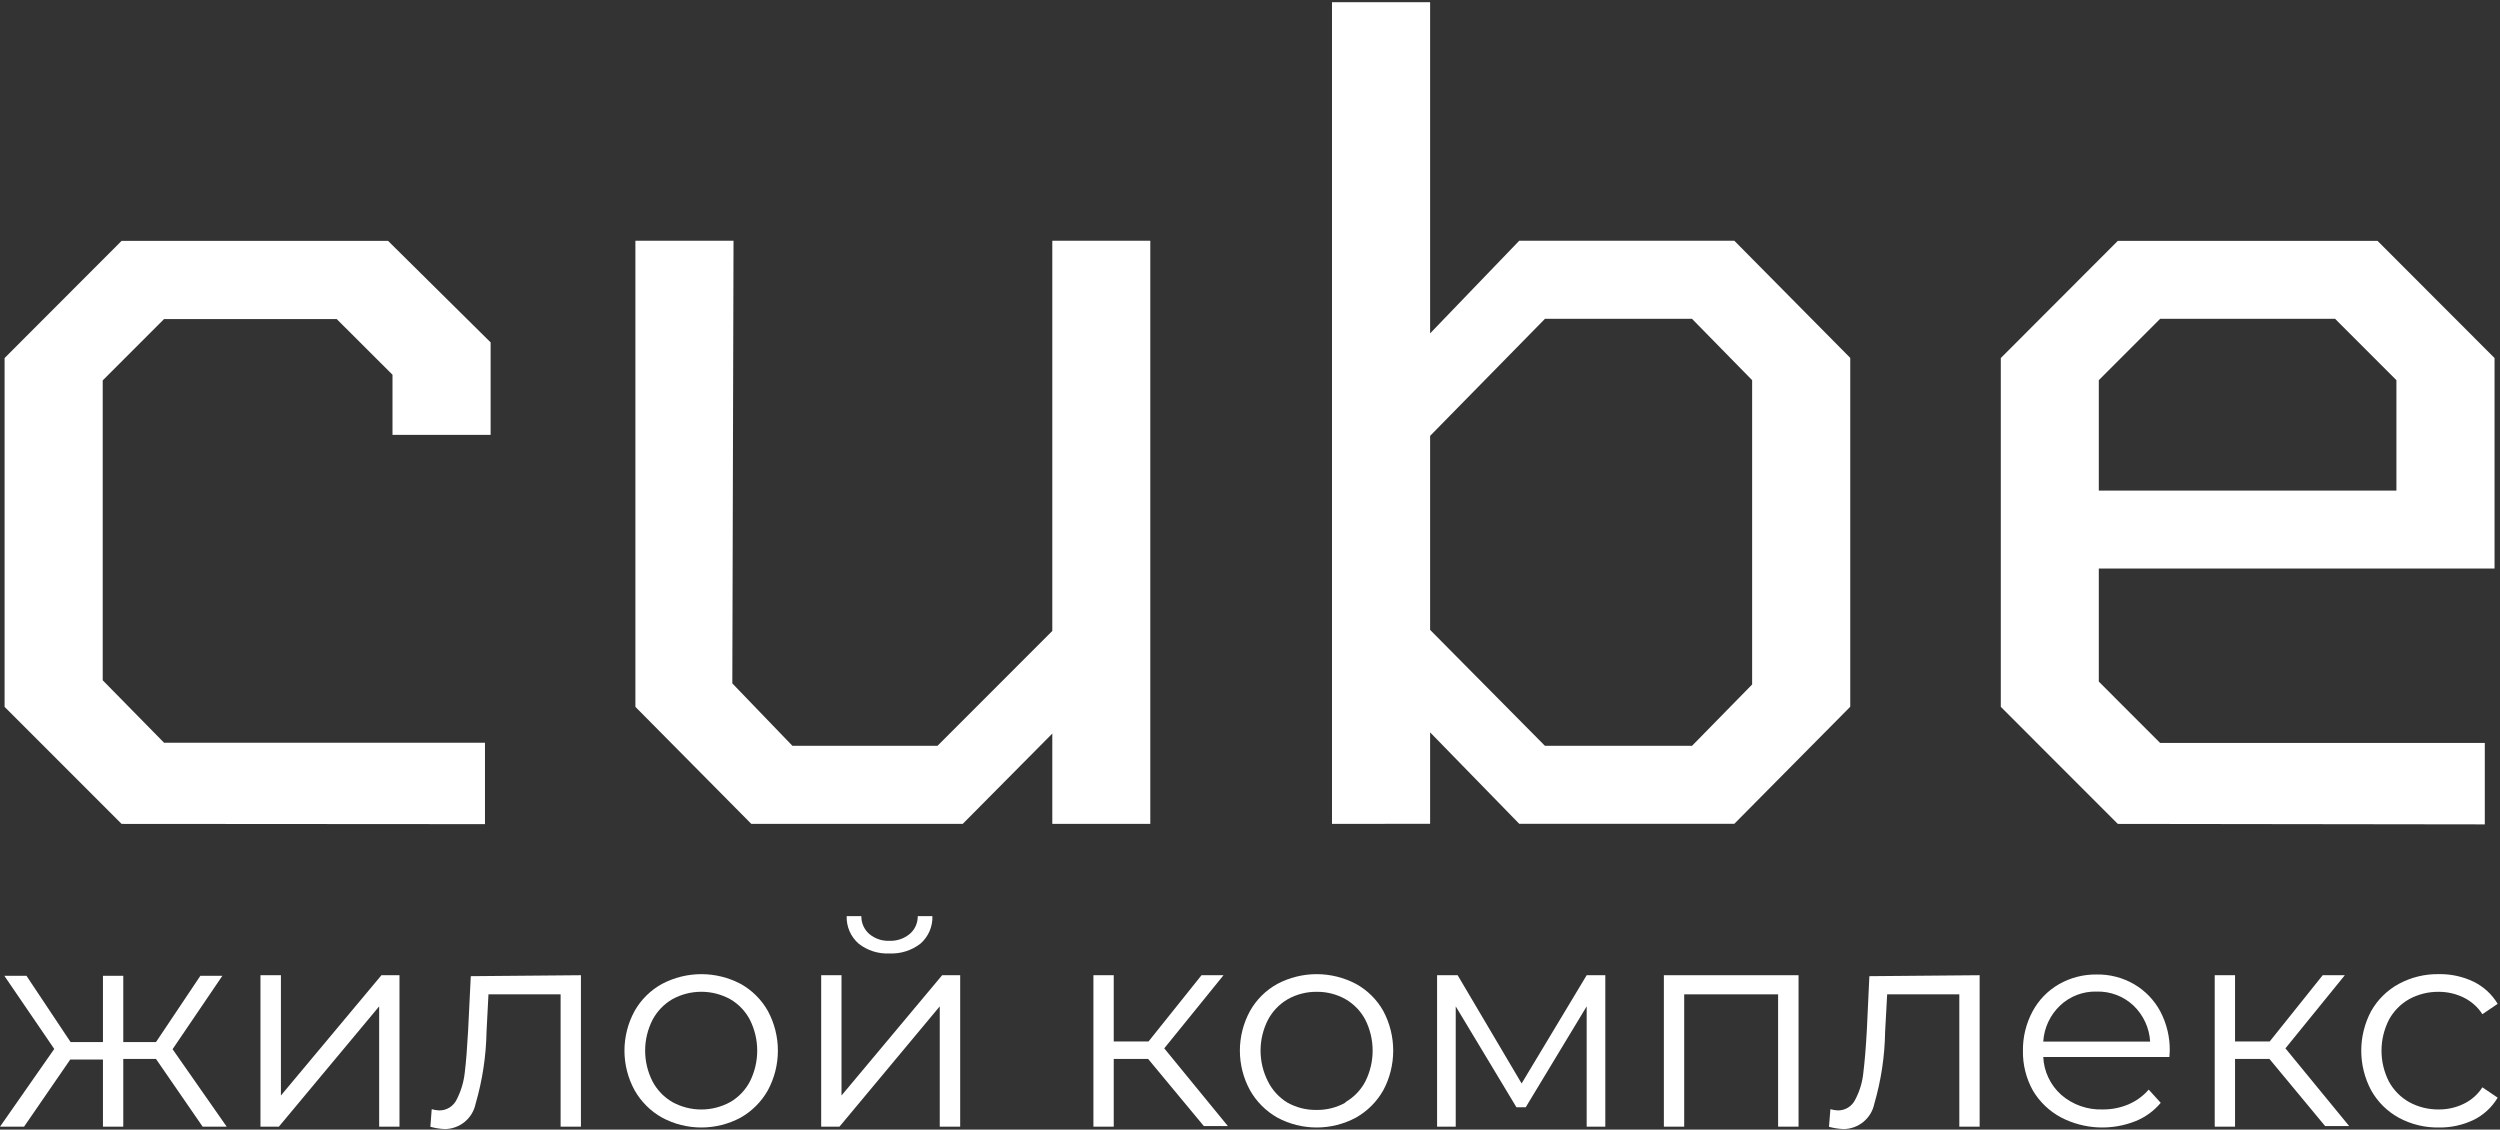
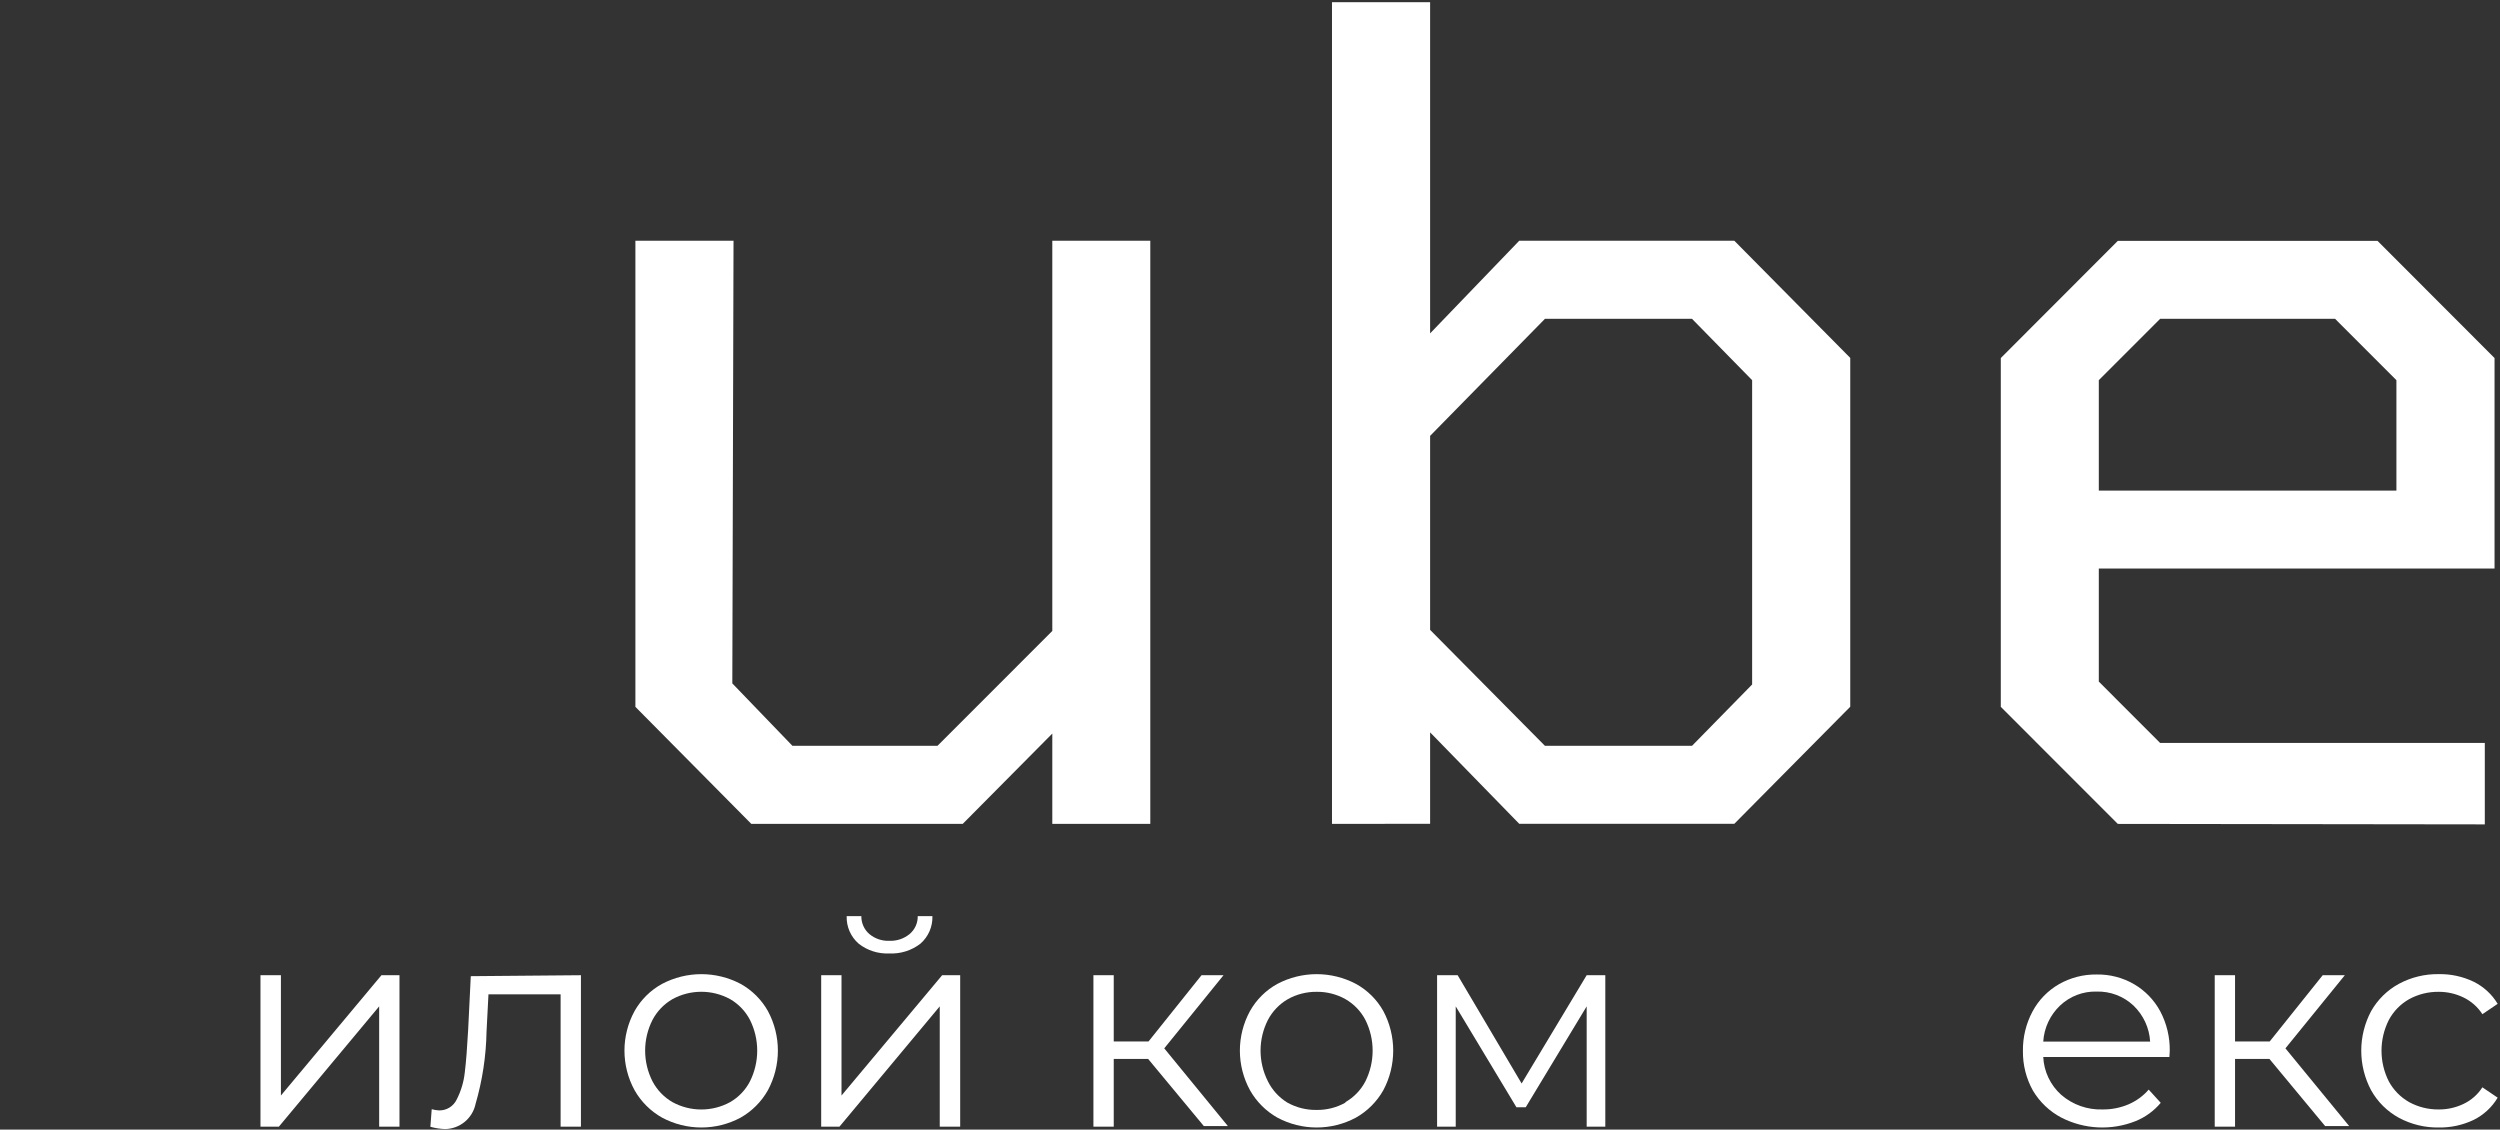
<svg xmlns="http://www.w3.org/2000/svg" width="1007" height="455" viewBox="0 0 1007 455" fill="none">
  <rect x="0" y="0" width="1007" height="455" fill="#333333" stroke="none" />
-   <path d="M48.976 331.866L1.849 284.723V144.216L48.976 97.025H156.309L197.624 137.918V175.176H158.101V150.951L135.627 128.518H66.074L41.372 153.228V274.016L66.074 299.162H195.348V331.963L48.976 331.866Z" fill="white" />
  <path d="M302.632 331.865L255.94 284.723V96.977H295.464L294.979 275.275L319.197 300.421H377.61L423.866 254.15V96.977H463.34V331.865H423.866V295.479L387.781 331.865H302.632Z" fill="white" />
  <path d="M536.526 331.866V0.899H576.049V134.284L611.94 96.977H698.591L745.282 144.168V284.675L698.591 331.818H611.94L576.049 294.995V331.818L536.526 331.866ZM622.305 300.421H681.541L705.759 275.712V153.131L681.541 128.422H622.305L576.049 175.564V253.715L622.305 300.421Z" fill="white" />
  <path d="M853.051 331.866L805.923 284.723V144.216L853.051 97.025H957.671L1004.8 144.216V229.005H845.398V274.549L870.1 299.259H1000.88V332.06L853.051 331.866ZM845.398 197.609H965.276V153.131L940.573 128.421H870.1L845.398 153.131V197.609Z" fill="white" />
-   <path d="M62.829 426.538H49.654V453.816H41.469V426.78H28.294L9.695 453.816H0.008L21.853 422.517L1.752 393.059H10.664L28.44 419.755H41.469V393.059H49.654V419.755H62.829L80.701 393.059H89.565L69.513 422.613L91.309 453.816H81.622L62.829 426.538Z" fill="white" />
  <path d="M104.919 392.816H113.153V441.267L153.645 392.816H160.91V453.816H152.725V405.365L112.33 453.816H104.919V392.816Z" fill="white" />
  <path d="M233.999 392.816V453.816H225.814V400.52H196.753L195.978 415.54C195.799 425.382 194.316 435.157 191.57 444.61C190.984 447.463 189.438 450.028 187.191 451.879C184.943 453.731 182.13 454.756 179.219 454.785C177.236 454.713 175.268 454.404 173.358 453.864L173.891 446.79C174.841 447.05 175.815 447.212 176.797 447.275C178.291 447.315 179.764 446.919 181.037 446.136C182.31 445.354 183.327 444.217 183.966 442.866C185.701 439.477 186.801 435.799 187.211 432.013C187.744 427.701 188.18 421.984 188.567 414.91L189.633 393.204L233.999 392.816Z" fill="white" />
  <path d="M266.693 450.182C262.055 447.584 258.219 443.763 255.601 439.135C252.93 434.247 251.531 428.766 251.531 423.195C251.531 417.624 252.93 412.143 255.601 407.255C258.203 402.639 262.045 398.846 266.693 396.305C271.568 393.734 276.996 392.39 282.507 392.39C288.018 392.39 293.446 393.734 298.321 396.305C302.93 398.865 306.737 402.656 309.316 407.255C311.953 412.154 313.333 417.631 313.333 423.195C313.333 428.759 311.953 434.236 309.316 439.135C306.725 443.75 302.923 447.57 298.321 450.182C293.458 452.79 288.025 454.155 282.507 454.155C276.989 454.155 271.556 452.79 266.693 450.182ZM294.107 443.932C297.52 441.963 300.294 439.053 302.099 435.55C304.01 431.712 305.005 427.483 305.005 423.195C305.005 418.907 304.01 414.678 302.099 410.84C300.294 407.337 297.52 404.427 294.107 402.458C290.543 400.507 286.546 399.485 282.483 399.485C278.42 399.485 274.423 400.507 270.858 402.458C267.441 404.437 264.654 407.343 262.818 410.84C260.874 414.668 259.861 418.901 259.861 423.195C259.861 427.489 260.874 431.722 262.818 435.55C264.654 439.047 267.441 441.953 270.858 443.932C274.423 445.883 278.42 446.905 282.483 446.905C286.546 446.905 290.543 445.883 294.107 443.932Z" fill="white" />
  <path d="M330.773 392.817H338.959V441.267L379.499 392.817H386.764V453.816H378.53V405.365L338.135 453.816H330.773V392.817ZM345.885 380.123C344.302 378.751 343.045 377.043 342.207 375.124C341.369 373.204 340.971 371.121 341.041 369.027H346.95C346.927 370.395 347.206 371.752 347.767 372.999C348.328 374.247 349.157 375.356 350.196 376.247C352.445 378.12 355.312 379.087 358.236 378.96C361.189 379.083 364.085 378.118 366.373 376.247C367.425 375.365 368.267 374.259 368.837 373.01C369.407 371.761 369.69 370.4 369.666 369.027H375.576C375.643 371.12 375.243 373.202 374.405 375.121C373.567 377.041 372.312 378.749 370.732 380.123C367.151 382.883 362.703 384.275 358.187 384.047C353.748 384.259 349.381 382.866 345.885 380.123Z" fill="white" />
  <path d="M462.468 426.538H448.616V453.816H440.43V392.816H448.616V419.513H462.614L483.974 392.816H492.837L468.959 422.274L494.581 453.574H484.894L462.468 426.538Z" fill="white" />
  <path d="M514.536 450.182C509.917 447.577 506.098 443.757 503.493 439.135C500.822 434.247 499.423 428.766 499.423 423.195C499.423 417.624 500.822 412.143 503.493 407.255C506.077 402.643 509.903 398.849 514.536 396.305C519.411 393.734 524.839 392.39 530.351 392.39C535.862 392.39 541.29 393.734 546.165 396.305C550.798 398.849 554.624 402.643 557.208 407.255C559.82 412.162 561.186 417.636 561.186 423.195C561.186 428.754 559.82 434.228 557.208 439.135C554.603 443.757 550.784 447.577 546.165 450.182C541.301 452.79 535.869 454.155 530.351 454.155C524.832 454.155 519.4 452.79 514.536 450.182ZM541.951 443.932C545.378 441.966 548.168 439.056 549.991 435.55C551.902 431.712 552.896 427.483 552.896 423.195C552.896 418.907 551.902 414.678 549.991 410.84C548.168 407.334 545.378 404.424 541.951 402.458C538.42 400.47 534.426 399.451 530.375 399.503C526.308 399.456 522.301 400.475 518.75 402.458C515.333 404.437 512.546 407.343 510.71 410.84C508.766 414.668 507.753 418.901 507.753 423.195C507.753 427.489 508.766 431.722 510.71 435.55C512.464 439.092 515.184 442.066 518.557 444.126C522.107 446.109 526.115 447.128 530.181 447.081C534.298 447.167 538.363 446.147 541.951 444.126V443.932Z" fill="white" />
  <path d="M646.619 392.816V453.816H639.112V405.365L614.555 446.015H610.826L586.366 405.365V453.816H578.858V392.816H587.141L612.908 436.422L639.112 392.816H646.619Z" fill="white" />
-   <path d="M724.455 392.816V453.816H716.221V400.52H678.393V453.816H670.208V392.816H724.455Z" fill="white" />
-   <path d="M797.399 392.816V453.816H789.213V400.52H760.152L759.329 415.54C759.185 425.382 757.719 435.159 754.969 444.61C754.383 447.463 752.837 450.028 750.59 451.879C748.343 453.731 745.529 454.756 742.618 454.785C740.619 454.71 738.636 454.401 736.709 453.864L737.291 446.79C738.24 447.05 739.214 447.212 740.197 447.275C741.683 447.312 743.148 446.914 744.413 446.131C745.677 445.348 746.686 444.213 747.317 442.866C749.099 439.496 750.202 435.808 750.562 432.013C751.095 427.701 751.579 421.984 751.966 414.91L752.983 393.204L797.399 392.816Z" fill="white" />
  <path d="M873.83 425.763H823.021C823.155 428.663 823.867 431.506 825.115 434.127C826.363 436.748 828.121 439.093 830.286 441.025C834.904 445.008 840.854 447.102 846.948 446.888C850.506 446.924 854.033 446.232 857.313 444.853C860.457 443.511 863.256 441.473 865.499 438.893L870.342 444.223C867.622 447.47 864.146 449.999 860.219 451.587C855.425 453.495 850.279 454.357 845.125 454.115C839.971 453.872 834.929 452.532 830.335 450.182C825.574 447.681 821.6 443.907 818.856 439.281C816.141 434.412 814.755 428.915 814.836 423.341C814.754 417.785 816.088 412.299 818.71 407.4C821.157 402.833 824.831 399.041 829.318 396.451C833.945 393.805 839.197 392.45 844.526 392.526C849.827 392.431 855.053 393.788 859.638 396.451C864.073 399.054 867.709 402.825 870.149 407.352C872.75 412.274 874.067 417.774 873.975 423.341L873.83 425.763ZM829.802 405.026C825.785 408.839 823.362 414.033 823.021 419.562H866.08C865.756 414.039 863.35 408.844 859.348 405.026C855.341 401.272 850.014 399.252 844.526 399.406C841.823 399.33 839.132 399.787 836.605 400.751C834.079 401.715 831.767 403.168 829.802 405.026Z" fill="white" />
  <path d="M914.128 426.538H900.275V453.816H892.09V392.816H900.275V419.513H914.225L935.585 392.816H944.497L920.57 422.274L946.24 453.574H936.553L914.128 426.538Z" fill="white" />
  <path d="M966.244 450.231C961.567 447.668 957.706 443.84 955.104 439.184C952.484 434.271 951.113 428.788 951.113 423.22C951.113 417.651 952.484 412.168 955.104 407.255C957.725 402.638 961.583 398.845 966.244 396.305C971.196 393.637 976.749 392.286 982.373 392.381C987.213 392.296 992.005 393.341 996.371 395.433C1000.39 397.407 1003.76 400.503 1006.06 404.348L999.907 408.515C998.038 405.614 995.407 403.284 992.302 401.78C989.178 400.265 985.748 399.486 982.276 399.503C978.133 399.456 974.047 400.474 970.409 402.458C966.94 404.418 964.101 407.325 962.224 410.84C960.283 414.678 959.272 418.919 959.272 423.22C959.272 427.52 960.283 431.761 962.224 435.599C964.117 439.09 966.954 441.977 970.409 443.932C974.047 445.917 978.133 446.934 982.276 446.888C985.745 446.922 989.175 446.159 992.302 444.659C995.413 443.187 998.048 440.87 999.907 437.973L1006.06 442.14C1003.77 446.004 1000.4 449.118 996.371 451.103C992.017 453.179 987.244 454.223 982.421 454.155C976.781 454.259 971.21 452.907 966.244 450.231Z" fill="white" />
</svg>